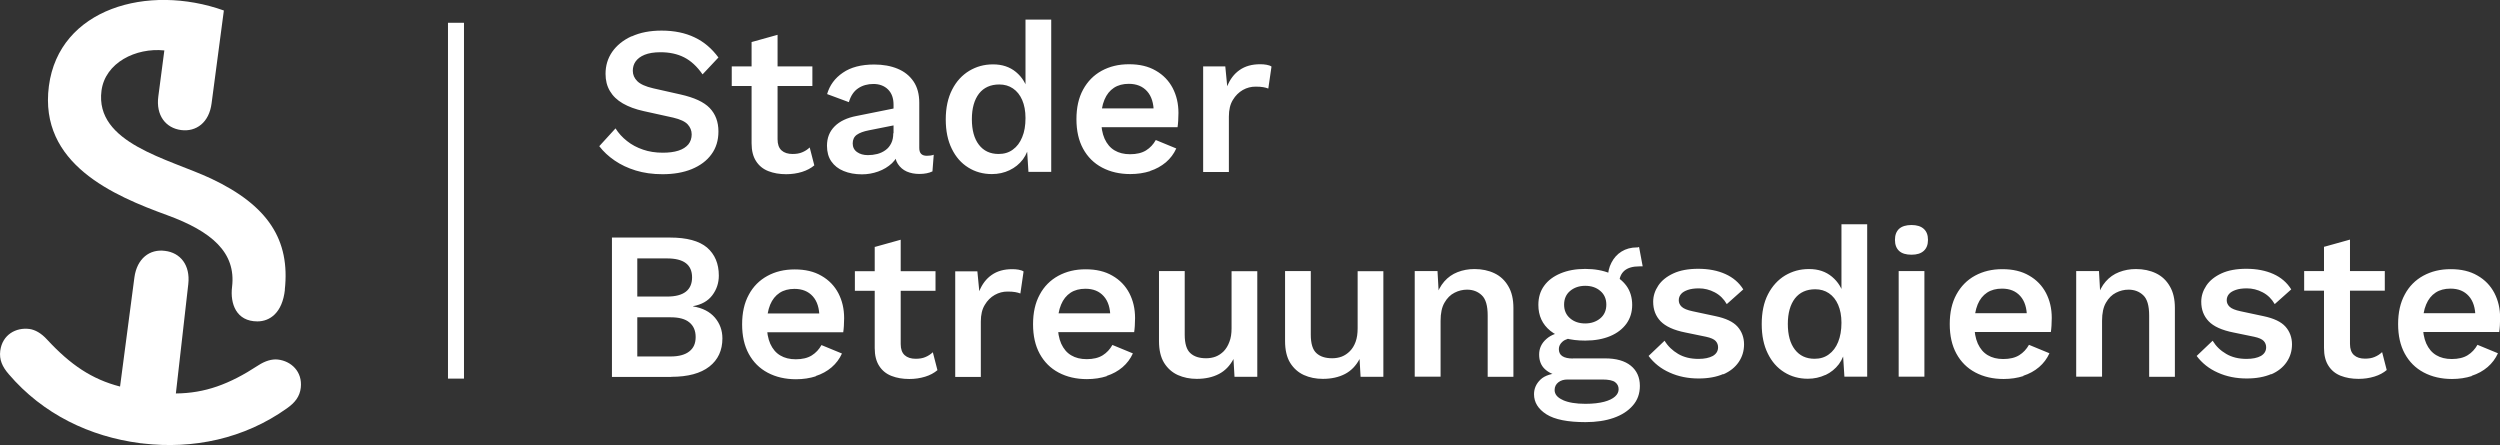
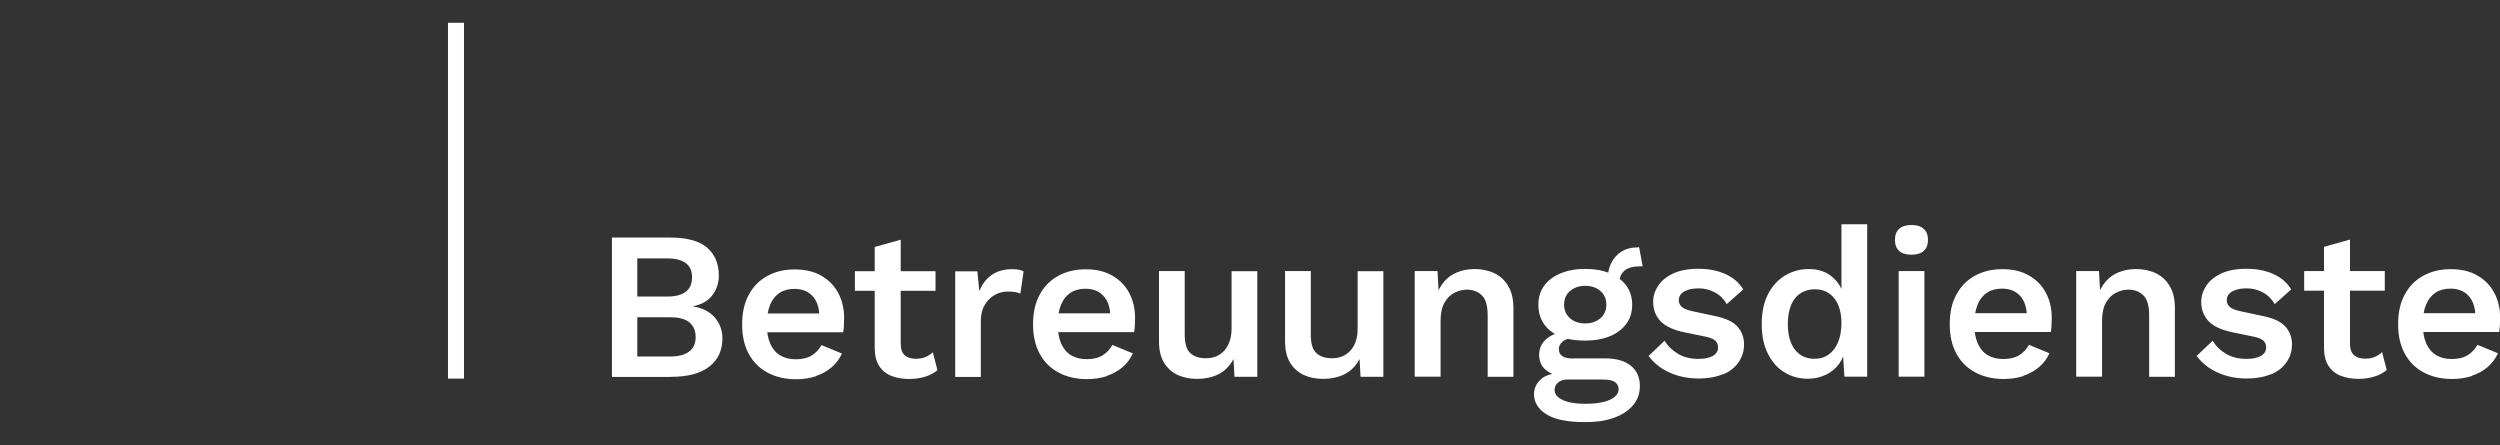
<svg xmlns="http://www.w3.org/2000/svg" id="b" viewBox="0 0 195.32 34.77">
  <rect x="0" y="0" width="195.32" height="34.77" fill="#333333" stroke="none" />
  <defs>
    <style>.d{fill:#fff;}</style>
  </defs>
  <g id="c">
    <g>
-       <path class="d" d="M22.25,22.64c.43-3.89-1.3-6.58-5.74-8.68-3.34-1.57-9.12-2.76-8.58-6.88,.29-2.18,2.68-3.37,4.91-3.14l-.47,3.59h0c-.2,1.49,.58,2.47,1.77,2.63,1.19,.16,2.2-.59,2.39-2.08h0l.96-7.26C11.54-1.3,4.61,.67,3.82,6.72c-.8,6.1,5.1,8.58,9.24,10.09,3.45,1.26,5.4,2.9,5.07,5.61-.16,1.31,.33,2.69,1.98,2.69,.97,0,1.95-.66,2.15-2.48h0Z" />
-       <path class="d" d="M11.05,34.64s-.09-.01-.13-.02h0c-3.88-.51-7.55-2.24-10.24-5.39-.5-.58-.75-1.13-.66-1.83,.17-1.26,1.23-1.83,2.27-1.7,.46,.06,.94,.34,1.38,.82,1.84,1.99,3.51,3.11,5.71,3.68l1.12-8.52c.2-1.49,1.2-2.24,2.39-2.08,1.19,.14,1.99,1.1,1.82,2.6l-.97,8.54c2.27-.02,4.17-.71,6.43-2.19,.55-.36,1.08-.51,1.54-.46,1.04,.12,1.93,.94,1.79,2.2-.08,.7-.46,1.17-1.08,1.61-3.37,2.4-7.35,3.2-11.24,2.75h0s-.09-.01-.13-.02h0Z" />
      <path class="d" d="M52.45,29.44c1.3,0,2.29-.27,2.97-.8,.68-.53,1.02-1.27,1.02-2.2,0-.63-.2-1.17-.59-1.63-.4-.46-.96-.75-1.7-.87v-.02c.66-.12,1.16-.4,1.5-.85,.34-.45,.51-.96,.51-1.54,0-.93-.31-1.66-.92-2.19-.62-.52-1.58-.78-2.89-.78h-4.54v10.89h4.64Zm-2.66-4.65h2.61c.65,0,1.14,.13,1.46,.4,.32,.26,.49,.64,.49,1.14s-.16,.86-.49,1.12c-.32,.26-.81,.4-1.46,.4h-2.61v-3.05h0Zm0-4.6h2.33c1.3,0,1.95,.49,1.95,1.48s-.65,1.5-1.95,1.5h-2.33v-2.99h0Zm13.94,9.19c.47-.15,.89-.38,1.24-.68,.35-.3,.62-.66,.81-1.08l-1.6-.66c-.19,.34-.44,.61-.76,.81-.32,.2-.74,.3-1.25,.3-.47,0-.88-.1-1.21-.3-.34-.2-.59-.5-.78-.91-.18-.41-.27-.91-.27-1.52s.09-1.11,.26-1.53c.17-.41,.42-.72,.74-.93,.32-.21,.71-.31,1.16-.31,.6,0,1.08,.19,1.43,.58,.35,.39,.52,.94,.52,1.67l.97-.33h-5.73v1.47h6.62c.02-.14,.04-.31,.05-.49,.01-.19,.02-.39,.02-.61,0-.73-.15-1.37-.45-1.95-.3-.57-.74-1.03-1.32-1.36-.58-.34-1.27-.5-2.09-.5s-1.52,.17-2.14,.51c-.62,.34-1.11,.83-1.45,1.47-.35,.64-.52,1.41-.52,2.31s.17,1.67,.52,2.31c.35,.64,.84,1.13,1.48,1.47,.64,.34,1.38,.51,2.21,.51,.56,0,1.08-.08,1.55-.23h0Zm4.61-10.1v7.92c0,.57,.12,1.04,.35,1.39,.23,.36,.55,.62,.96,.78,.41,.16,.87,.24,1.39,.24,.44,0,.85-.06,1.24-.18,.39-.12,.7-.29,.96-.51l-.36-1.4c-.18,.17-.37,.29-.59,.38-.21,.09-.46,.13-.75,.13-.36,0-.65-.09-.86-.28-.21-.19-.31-.48-.31-.87v-8.15l-2.01,.56h0Zm-1.55,1.91v1.53h6.3v-1.53h-6.3Zm9.84,8.25v-4.32c0-.53,.1-.96,.31-1.3,.2-.34,.46-.6,.78-.78,.32-.18,.65-.26,.99-.26,.24,0,.44,.01,.6,.04,.16,.03,.29,.06,.41,.11l.25-1.72c-.1-.07-.23-.11-.39-.14-.16-.03-.33-.04-.5-.04-.64,0-1.17,.15-1.6,.45-.43,.3-.75,.72-.97,1.27l-.15-1.55h-1.73v8.25h2.01Zm9.83-.07c.47-.15,.89-.38,1.24-.68,.35-.3,.62-.66,.81-1.08l-1.6-.66c-.19,.34-.44,.61-.76,.81s-.74,.3-1.25,.3c-.47,0-.88-.1-1.21-.3-.34-.2-.59-.5-.78-.91-.18-.41-.27-.91-.27-1.52s.08-1.11,.26-1.53c.17-.41,.42-.72,.74-.93,.32-.21,.71-.31,1.16-.31,.61,0,1.08,.19,1.43,.58,.35,.39,.52,.94,.52,1.67l.97-.33h-5.73v1.47h6.62c.02-.14,.04-.31,.05-.49,.01-.19,.02-.39,.02-.61,0-.73-.15-1.37-.45-1.95-.3-.57-.74-1.03-1.32-1.36-.58-.34-1.27-.5-2.09-.5s-1.51,.17-2.14,.51c-.62,.34-1.11,.83-1.45,1.47-.35,.64-.52,1.41-.52,2.31s.17,1.67,.52,2.31c.35,.64,.84,1.13,1.48,1.47,.64,.34,1.38,.51,2.21,.51,.56,0,1.08-.08,1.55-.23h0Zm8.77-.15c.48-.25,.86-.64,1.14-1.17l.08,1.39h1.78v-8.25h-2.01v4.46c0,.41-.05,.76-.17,1.06-.11,.3-.26,.54-.44,.73-.19,.19-.4,.33-.63,.42-.24,.09-.49,.13-.75,.13-.53,0-.94-.13-1.23-.4-.29-.26-.44-.74-.44-1.44v-4.97h-2.01v5.46c0,.7,.13,1.27,.4,1.71,.27,.43,.63,.75,1.07,.95,.45,.2,.94,.3,1.48,.3,.67,0,1.25-.13,1.73-.38h0Zm9.85,0c.48-.25,.86-.64,1.14-1.17l.08,1.39h1.78v-8.25h-2.01v4.46c0,.41-.05,.76-.16,1.06s-.26,.54-.45,.73c-.19,.19-.4,.33-.63,.42-.24,.09-.49,.13-.75,.13-.53,0-.94-.13-1.23-.4-.29-.26-.44-.74-.44-1.44v-4.97h-2.01v5.46c0,.7,.13,1.27,.4,1.71,.27,.43,.63,.75,1.07,.95,.44,.2,.94,.3,1.48,.3,.67,0,1.25-.13,1.73-.38h0Zm7.47,.21v-4.37c0-.59,.1-1.07,.31-1.42,.2-.35,.46-.61,.78-.77,.31-.16,.64-.24,.98-.24,.46,0,.85,.15,1.15,.44,.31,.29,.46,.82,.46,1.58v4.79h2.01v-5.38c0-.68-.13-1.25-.4-1.7-.26-.45-.62-.79-1.08-1.01-.46-.22-.98-.33-1.56-.33-.47,0-.91,.08-1.32,.24-.41,.16-.75,.4-1.04,.73-.29,.33-.51,.75-.66,1.25l.26,.25-.13-2.31h-1.78v8.25h2.01Zm15.42-10.1h-.08c-.46,0-.86,.11-1.2,.32-.34,.21-.6,.5-.79,.87-.19,.36-.28,.76-.28,1.2l.89,.4c0-.42,.14-.74,.4-.97,.27-.23,.66-.34,1.18-.34,.03,0,.07,0,.12,0,.04,0,.09,0,.13,0l-.28-1.5h-.08Zm-5.08,8.68c-.36,0-.64-.06-.82-.18-.19-.12-.28-.31-.28-.56,0-.22,.1-.42,.3-.59,.2-.17,.54-.28,1.04-.32h.2l-.94-.46c-.67,.06-1.2,.25-1.57,.58-.38,.33-.57,.74-.57,1.22s.15,.86,.45,1.14c.3,.28,.7,.46,1.2,.54l.1-.25c-.77,.03-1.32,.21-1.65,.53s-.5,.7-.5,1.14c0,.64,.33,1.16,.97,1.57,.65,.41,1.67,.61,3.05,.61,.84,0,1.57-.11,2.2-.33,.63-.22,1.13-.54,1.5-.97,.37-.42,.55-.93,.55-1.53,0-.67-.24-1.2-.71-1.58-.47-.38-1.14-.57-2.01-.57h-2.51Zm-.79,3.24c-.43-.19-.64-.45-.64-.78,0-.25,.1-.45,.29-.6,.19-.15,.43-.22,.72-.22h2.72c.48,0,.82,.07,1,.21,.18,.14,.27,.32,.27,.55,0,.21-.09,.4-.28,.57-.19,.17-.47,.31-.85,.41-.38,.1-.87,.16-1.46,.16-.75,0-1.34-.1-1.76-.29h0Zm-.18-9.89c-.55,.23-.98,.55-1.28,.97-.3,.41-.45,.91-.45,1.49,0,.85,.31,1.52,.94,2.03,.63,.51,1.54,.76,2.72,.76,.75,0,1.4-.12,1.95-.35,.55-.23,.97-.56,1.27-.97,.3-.42,.45-.91,.45-1.47s-.15-1.08-.45-1.49c-.3-.41-.72-.73-1.27-.97-.55-.23-1.2-.35-1.95-.35s-1.38,.12-1.93,.35h0Zm3.11,1.37c.31,.26,.47,.62,.47,1.07s-.16,.81-.47,1.07c-.31,.26-.71,.4-1.18,.4s-.87-.13-1.18-.4c-.31-.26-.47-.62-.47-1.07s.16-.81,.47-1.07c.31-.26,.71-.4,1.18-.4s.87,.13,1.18,.4h0Zm9.6,6.52c.53-.23,.93-.55,1.21-.96,.28-.41,.42-.87,.42-1.39s-.17-1-.51-1.38c-.34-.38-.91-.65-1.72-.82l-1.78-.38c-.42-.09-.7-.2-.86-.35-.15-.14-.23-.31-.23-.51,0-.19,.06-.35,.18-.49,.12-.14,.3-.24,.53-.32,.23-.08,.52-.12,.86-.12,.43,0,.84,.1,1.24,.31,.4,.21,.71,.52,.94,.92l1.29-1.15c-.33-.53-.8-.93-1.4-1.2-.6-.27-1.31-.41-2.12-.41-.77,0-1.42,.12-1.94,.36-.52,.24-.92,.56-1.18,.95-.26,.39-.4,.81-.4,1.26,0,.62,.19,1.12,.58,1.53,.39,.4,1.03,.7,1.95,.88l1.6,.33c.37,.08,.62,.19,.75,.33,.13,.14,.19,.31,.19,.49,0,.3-.14,.52-.41,.68-.28,.15-.65,.23-1.12,.23-.62,0-1.15-.13-1.59-.39-.44-.26-.8-.6-1.06-1.03l-1.25,1.19c.42,.56,.97,1,1.65,1.3,.68,.31,1.44,.46,2.26,.46,.76,0,1.4-.12,1.93-.35h0Zm7.99,.05c.42-.2,.77-.48,1.05-.85,.27-.37,.45-.81,.53-1.33l-.25-.07,.15,2.38h1.78v-11.91h-2.01v5.87l.21-.21c-.15-.64-.47-1.16-.95-1.56-.48-.4-1.07-.6-1.79-.6s-1.3,.17-1.87,.5c-.56,.34-1.01,.83-1.34,1.47-.33,.64-.49,1.42-.49,2.33s.16,1.66,.47,2.29c.31,.64,.74,1.13,1.29,1.47,.54,.34,1.16,.51,1.84,.51,.49,0,.95-.1,1.38-.3h0Zm-2.39-1.99c-.37-.48-.55-1.15-.55-2s.19-1.52,.56-2c.37-.47,.9-.71,1.58-.71,.41,0,.76,.1,1.07,.31,.31,.21,.55,.51,.72,.9,.17,.39,.26,.86,.26,1.41,0,.58-.09,1.08-.26,1.5-.17,.42-.41,.74-.73,.97-.31,.23-.68,.34-1.11,.34-.66,0-1.17-.24-1.54-.72h0Zm10.07-7.71c.22-.2,.33-.48,.33-.86s-.11-.66-.33-.86c-.22-.2-.54-.3-.96-.3s-.75,.1-.97,.3c-.21,.2-.32,.48-.32,.86s.11,.66,.32,.86c.21,.2,.54,.3,.97,.3s.74-.1,.96-.3h0Zm-1.96,1.58v8.25h2.01v-8.25h-2.01Zm9.73,8.18c.47-.15,.89-.38,1.24-.68,.35-.3,.62-.66,.81-1.08l-1.6-.66c-.19,.34-.44,.61-.76,.81s-.74,.3-1.25,.3c-.47,0-.88-.1-1.21-.3-.34-.2-.59-.5-.78-.91-.18-.41-.27-.91-.27-1.52s.09-1.11,.26-1.53c.17-.41,.42-.72,.74-.93,.32-.21,.71-.31,1.16-.31,.61,0,1.08,.19,1.43,.58,.35,.39,.52,.94,.52,1.67l.97-.33h-5.72v1.47h6.62c.02-.14,.04-.31,.05-.49,.01-.19,.02-.39,.02-.61,0-.73-.15-1.37-.45-1.95-.3-.57-.74-1.03-1.32-1.36-.58-.34-1.27-.5-2.09-.5s-1.51,.17-2.14,.51c-.62,.34-1.1,.83-1.45,1.47-.35,.64-.52,1.41-.52,2.31s.17,1.67,.52,2.31c.35,.64,.84,1.13,1.48,1.47,.64,.34,1.38,.51,2.21,.51,.56,0,1.08-.08,1.55-.23h0Zm6.16,.07v-4.37c0-.59,.1-1.07,.31-1.42,.2-.35,.46-.61,.78-.77,.31-.16,.64-.24,.98-.24,.46,0,.85,.15,1.15,.44,.31,.29,.46,.82,.46,1.58v4.79h2.01v-5.38c0-.68-.13-1.25-.4-1.7-.26-.45-.62-.79-1.08-1.01-.46-.22-.98-.33-1.56-.33-.47,0-.91,.08-1.32,.24-.41,.16-.75,.4-1.04,.73-.29,.33-.51,.75-.66,1.25l.26,.25-.13-2.31h-1.78v8.25h2.01Zm13.21-.18c.53-.23,.93-.55,1.21-.96,.28-.41,.42-.87,.42-1.39s-.17-1-.51-1.38c-.34-.38-.91-.65-1.72-.82l-1.78-.38c-.42-.09-.7-.2-.86-.35-.15-.14-.23-.31-.23-.51,0-.19,.06-.35,.18-.49,.12-.14,.3-.24,.53-.32,.23-.08,.52-.12,.86-.12,.43,0,.84,.1,1.24,.31,.4,.21,.71,.52,.94,.92l1.29-1.15c-.33-.53-.79-.93-1.39-1.2-.6-.27-1.31-.41-2.12-.41-.77,0-1.42,.12-1.94,.36-.52,.24-.92,.56-1.18,.95-.26,.39-.4,.81-.4,1.26,0,.62,.19,1.12,.58,1.53,.38,.4,1.03,.7,1.95,.88l1.6,.33c.37,.08,.62,.19,.75,.33,.13,.14,.19,.31,.19,.49,0,.3-.14,.52-.41,.68-.27,.15-.65,.23-1.12,.23-.62,0-1.15-.13-1.59-.39-.45-.26-.8-.6-1.06-1.03l-1.25,1.19c.42,.56,.97,1,1.65,1.3,.68,.31,1.44,.46,2.26,.46,.76,0,1.4-.12,1.93-.35h0Zm4.13-9.98v7.92c0,.57,.12,1.04,.35,1.39,.23,.36,.55,.62,.96,.78,.41,.16,.87,.24,1.39,.24,.44,0,.85-.06,1.24-.18,.39-.12,.7-.29,.96-.51l-.36-1.4c-.18,.17-.37,.29-.59,.38-.21,.09-.46,.13-.75,.13-.36,0-.65-.09-.86-.28-.21-.19-.31-.48-.31-.87v-8.15l-2.01,.56h0Zm-1.55,1.91v1.53h6.3v-1.53h-6.3Zm13.09,8.18c.47-.15,.89-.38,1.24-.68,.35-.3,.62-.66,.81-1.08l-1.6-.66c-.19,.34-.44,.61-.76,.81s-.74,.3-1.25,.3c-.47,0-.88-.1-1.21-.3-.34-.2-.59-.5-.78-.91-.18-.41-.27-.91-.27-1.52s.08-1.11,.26-1.53c.17-.41,.42-.72,.74-.93,.32-.21,.71-.31,1.16-.31,.61,0,1.08,.19,1.43,.58,.35,.39,.52,.94,.52,1.67l.97-.33h-5.73v1.47h6.62c.02-.14,.04-.31,.05-.49,.01-.19,.02-.39,.02-.61,0-.73-.15-1.37-.45-1.95-.3-.57-.74-1.03-1.32-1.36-.58-.34-1.27-.5-2.09-.5s-1.51,.17-2.14,.51c-.62,.34-1.11,.83-1.45,1.47-.35,.64-.52,1.41-.52,2.31s.17,1.67,.52,2.31c.35,.64,.84,1.13,1.48,1.47,.64,.34,1.38,.51,2.21,.51,.56,0,1.08-.08,1.55-.23h0Z" />
-       <path class="d" d="M49.33,2.84c-.65,.3-1.15,.71-1.5,1.21-.35,.51-.52,1.08-.52,1.72,0,.51,.11,.95,.34,1.34,.23,.39,.56,.71,1.01,.97,.45,.26,.99,.46,1.63,.6l2.31,.51c.55,.13,.93,.31,1.13,.53,.2,.22,.31,.48,.31,.78s-.09,.57-.26,.78c-.18,.21-.43,.38-.78,.49-.34,.11-.75,.16-1.22,.16-.56,0-1.08-.08-1.54-.24-.47-.16-.89-.38-1.25-.67-.37-.29-.67-.62-.9-.99l-1.27,1.39c.32,.42,.72,.79,1.2,1.12,.48,.33,1.03,.59,1.65,.78,.62,.19,1.32,.29,2.09,.29,.87,0,1.63-.13,2.29-.4,.65-.27,1.17-.65,1.53-1.15,.37-.5,.55-1.1,.55-1.79,0-.75-.23-1.36-.68-1.83-.45-.47-1.21-.82-2.28-1.06l-2.13-.48c-.61-.14-1.02-.33-1.25-.56-.23-.23-.35-.5-.35-.81,0-.27,.07-.52,.22-.73,.15-.21,.38-.39,.7-.52,.32-.13,.73-.2,1.24-.2,.7,0,1.32,.13,1.85,.4,.53,.27,1.01,.71,1.44,1.33l1.24-1.32c-.51-.69-1.12-1.22-1.86-1.57-.73-.35-1.59-.53-2.58-.53-.9,0-1.68,.15-2.33,.45h0Zm9.39,.44v7.92c0,.57,.12,1.04,.35,1.39,.23,.36,.55,.62,.96,.78,.41,.16,.87,.24,1.39,.24,.44,0,.85-.06,1.24-.18,.38-.12,.7-.29,.96-.51l-.36-1.4c-.18,.17-.37,.29-.59,.38-.21,.09-.46,.13-.75,.13-.36,0-.65-.09-.86-.28-.21-.19-.31-.48-.31-.87V2.72l-2.01,.56h0Zm-1.55,1.91v1.53h6.3v-1.53h-6.3Zm12.62,5.21c0,.31-.05,.57-.16,.79-.11,.22-.25,.4-.45,.54-.19,.14-.41,.24-.64,.3-.24,.06-.48,.09-.73,.09-.34,0-.63-.08-.85-.24-.23-.16-.34-.39-.34-.68s.11-.52,.32-.67c.21-.15,.53-.27,.95-.35l2.16-.43v-1.32l-3.13,.63c-.74,.14-1.31,.41-1.71,.81-.4,.4-.6,.9-.6,1.52,0,.48,.11,.89,.34,1.22,.23,.33,.54,.58,.96,.75,.41,.17,.89,.26,1.43,.26,.43,0,.85-.07,1.27-.22,.42-.15,.78-.37,1.08-.65,.3-.29,.5-.64,.59-1.06l-.38,.03v.1c0,.4,.08,.73,.25,.99s.4,.46,.69,.59c.3,.13,.63,.19,.99,.19,.41,0,.75-.07,1.02-.2l.1-1.3c-.17,.06-.35,.08-.54,.08-.4,0-.59-.2-.59-.61v-3.53c0-.67-.15-1.23-.45-1.67-.3-.44-.71-.77-1.24-.99-.53-.22-1.14-.33-1.83-.33-1.01,0-1.83,.21-2.45,.64-.62,.42-1.03,.98-1.23,1.67l1.7,.63c.15-.51,.4-.87,.74-1.09,.33-.22,.73-.33,1.18-.33s.85,.14,1.14,.43c.29,.29,.43,.68,.43,1.19v2.24h0Zm9.08,2.9c.42-.2,.77-.48,1.05-.85,.27-.37,.45-.81,.53-1.33l-.25-.07,.15,2.38h1.78V1.53h-2.01V7.4l.21-.21c-.15-.64-.47-1.16-.95-1.56-.48-.4-1.08-.6-1.79-.6s-1.3,.17-1.86,.5c-.56,.34-1.01,.82-1.34,1.47-.33,.64-.5,1.42-.5,2.33s.16,1.66,.47,2.29c.31,.64,.74,1.13,1.29,1.47,.54,.34,1.16,.51,1.84,.51,.5,0,.96-.1,1.38-.3h0Zm-2.39-1.99c-.37-.48-.55-1.15-.55-2s.19-1.52,.56-2c.37-.47,.9-.71,1.58-.71,.41,0,.76,.1,1.07,.31,.31,.21,.55,.51,.72,.9,.17,.39,.26,.86,.26,1.41,0,.58-.08,1.08-.26,1.5-.17,.42-.41,.74-.73,.97-.31,.23-.68,.34-1.11,.34-.66,0-1.17-.24-1.54-.72h0Zm13.37,2.05c.47-.15,.88-.38,1.24-.68,.35-.3,.62-.66,.81-1.08l-1.6-.66c-.19,.34-.44,.61-.76,.81-.32,.2-.74,.3-1.25,.3-.47,0-.88-.1-1.21-.3-.34-.2-.59-.5-.78-.91-.18-.41-.27-.91-.27-1.52s.08-1.11,.26-1.53c.17-.41,.42-.72,.74-.93,.32-.21,.71-.31,1.16-.31,.6,0,1.08,.19,1.43,.58,.35,.39,.52,.94,.52,1.67l.97-.33h-5.73v1.47h6.62c.02-.14,.04-.31,.05-.5,.01-.19,.02-.39,.02-.61,0-.73-.15-1.37-.45-1.95-.3-.57-.74-1.03-1.32-1.36-.58-.34-1.27-.5-2.09-.5s-1.51,.17-2.14,.51c-.62,.34-1.1,.83-1.45,1.47-.35,.64-.52,1.41-.52,2.31s.17,1.67,.52,2.31c.35,.64,.84,1.13,1.48,1.47,.64,.34,1.38,.51,2.21,.51,.56,0,1.08-.08,1.55-.23h0Zm6.16,.07v-4.32c0-.53,.1-.96,.31-1.3,.2-.34,.47-.6,.78-.78,.32-.18,.65-.26,.99-.26,.24,0,.44,.01,.6,.04,.16,.03,.29,.06,.4,.11l.25-1.72c-.1-.07-.23-.11-.39-.14-.16-.03-.33-.04-.5-.04-.64,0-1.17,.15-1.6,.45-.43,.3-.75,.72-.97,1.27l-.15-1.55h-1.73V13.44h2.01Z" />
      <polygon class="d" points="35 29.58 36.25 29.58 36.25 1.78 35 1.78 35 29.58 35 29.58" />
    </g>
  </g>
</svg>